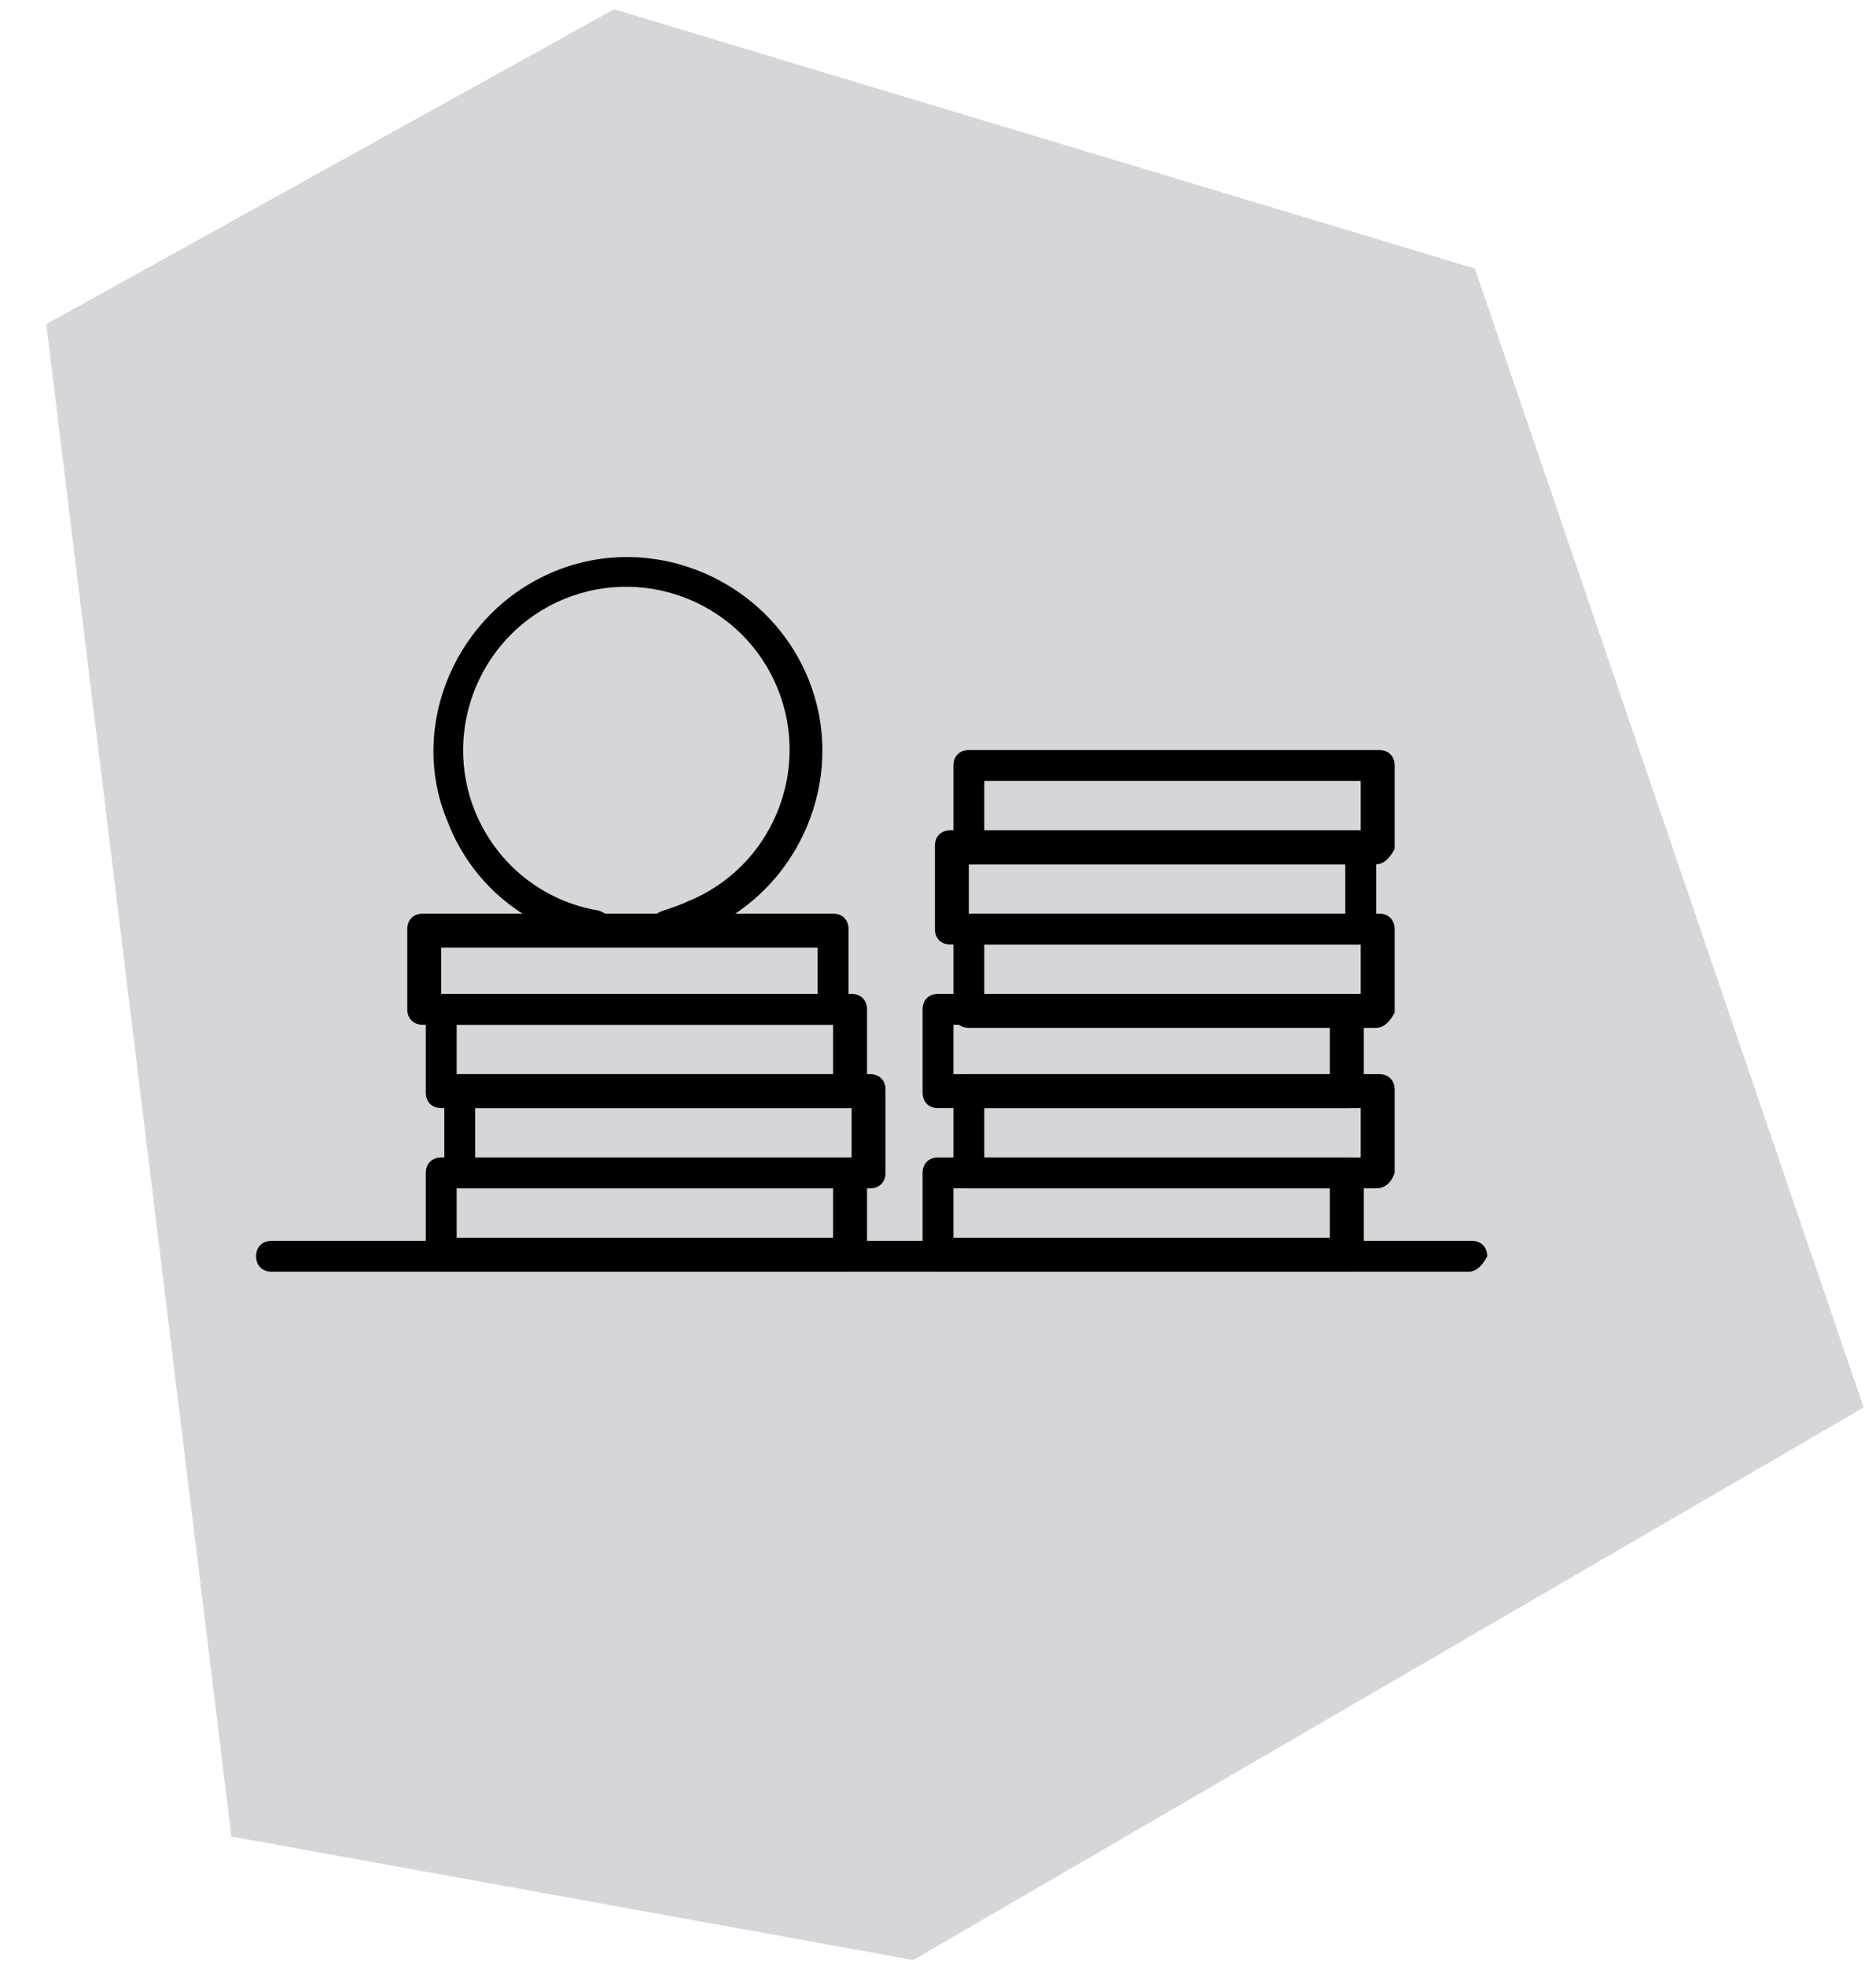
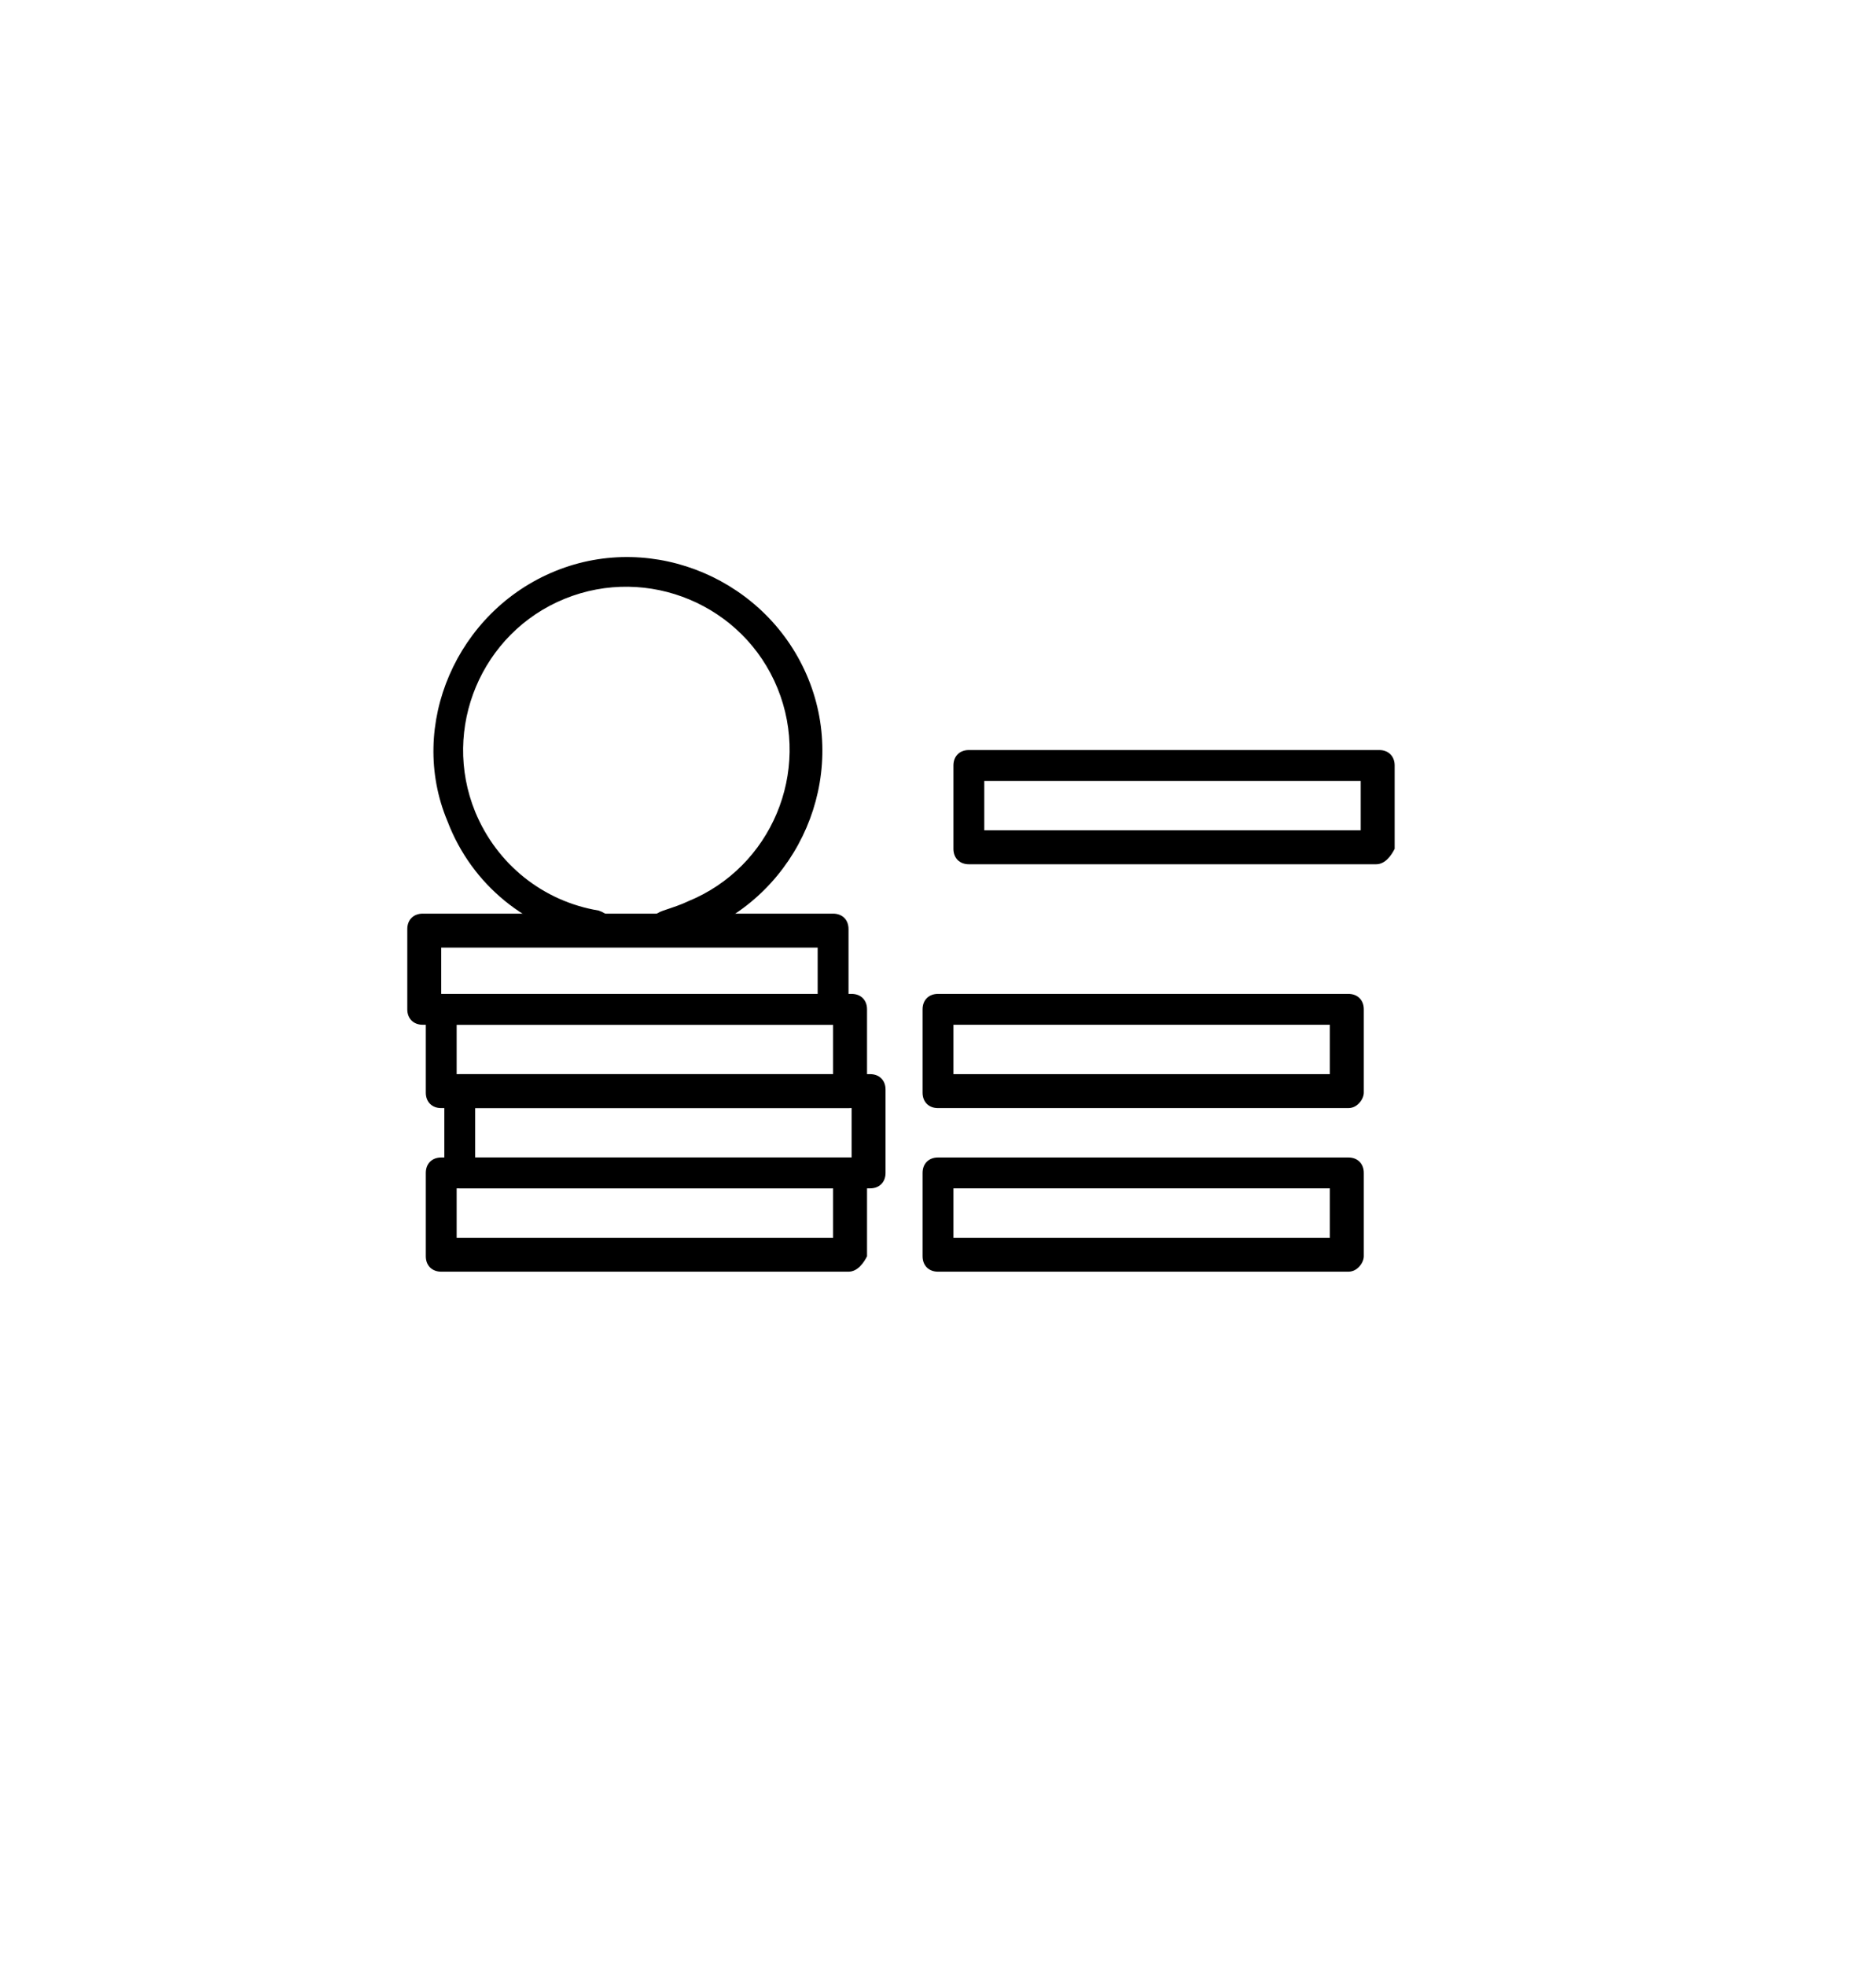
<svg xmlns="http://www.w3.org/2000/svg" version="1.1" id="Ebene_1" x="0px" y="0px" viewBox="0 0 60.8 63.7" style="enable-background:new 0 0 60.8 63.7;" xml:space="preserve">
  <style type="text/css">
	.st0{fill:#D4D6DA;}
</style>
-   <polygon class="st0" points="7.5,59.5 29.6,63.5 60.4,45.6 47.8,8.7 19.9,0.3 1.5,10.5 " />
  <g>
    <path d="M18,18.5c3.2-1.3,6.9,0.3,8.2,3.5c1.3,3.2-0.3,6.9-3.5,8.2c-0.3,0.1-0.7,0.2-1,0.3c-0.3,0.1-0.6-0.1-0.6-0.4   c-0.1-0.3,0.1-0.5,0.4-0.6c0.3-0.1,0.6-0.2,0.8-0.3c2.7-1.1,4-4.2,2.9-6.9s-4.2-4-6.9-2.9c-2.7,1.1-4,4.2-2.9,6.9   c0.7,1.7,2.2,2.9,4,3.2c0.3,0.1,0.5,0.3,0.4,0.6c-0.1,0.3-0.3,0.5-0.6,0.4c-2.1-0.4-3.9-1.8-4.7-3.9C13.2,23.5,14.8,19.8,18,18.5z" />
    <path d="M27.5,41.2H14.3c-0.3,0-0.5-0.2-0.5-0.5V38c0-0.3,0.2-0.5,0.5-0.5h13.3c0.3,0,0.5,0.2,0.5,0.5v2.7   C28,40.9,27.8,41.2,27.5,41.2z M14.8,40.1H27v-1.6H14.8V40.1z" />
    <path d="M28.2,38.5H14.9c-0.3,0-0.5-0.2-0.5-0.5v-2.7c0-0.3,0.2-0.5,0.5-0.5h13.3c0.3,0,0.5,0.2,0.5,0.5V38   C28.7,38.3,28.5,38.5,28.2,38.5z M15.4,37.5h12.2v-1.6H15.4V37.5z" />
    <path d="M43.7,41.2H30.4c-0.3,0-0.5-0.2-0.5-0.5V38c0-0.3,0.2-0.5,0.5-0.5h13.3c0.3,0,0.5,0.2,0.5,0.5v2.7   C44.2,40.9,44,41.2,43.7,41.2z M30.9,40.1h12.2v-1.6H30.9V40.1z" />
-     <path d="M44.6,38.5H31.4c-0.3,0-0.5-0.2-0.5-0.5v-2.7c0-0.3,0.2-0.5,0.5-0.5h13.3c0.3,0,0.5,0.2,0.5,0.5V38   C45.1,38.3,44.9,38.5,44.6,38.5z M31.9,37.5h12.2v-1.6H31.9V37.5z" />
    <path d="M43.7,35.9H30.4c-0.3,0-0.5-0.2-0.5-0.5v-2.7c0-0.3,0.2-0.5,0.5-0.5h13.3c0.3,0,0.5,0.2,0.5,0.5v2.7   C44.2,35.6,44,35.9,43.7,35.9z M30.9,34.8h12.2v-1.6H30.9V34.8z" />
-     <path d="M44.6,33.3H31.4c-0.3,0-0.5-0.2-0.5-0.5v-2.7c0-0.3,0.2-0.5,0.5-0.5h13.3c0.3,0,0.5,0.2,0.5,0.5v2.7   C45.1,33,44.9,33.3,44.6,33.3z M31.9,32.2h12.2v-1.6H31.9V32.2z" />
-     <path d="M44.1,30.6H30.8c-0.3,0-0.5-0.2-0.5-0.5v-2.7c0-0.3,0.2-0.5,0.5-0.5h13.3c0.3,0,0.5,0.2,0.5,0.5v2.7   C44.6,30.4,44.4,30.6,44.1,30.6z M31.4,29.6h12.2V28H31.4V29.6z" />
    <path d="M44.6,28H31.4c-0.3,0-0.5-0.2-0.5-0.5v-2.7c0-0.3,0.2-0.5,0.5-0.5h13.3c0.3,0,0.5,0.2,0.5,0.5v2.7   C45.1,27.7,44.9,28,44.6,28z M31.9,26.9h12.2v-1.6H31.9V26.9z" />
    <path d="M27.5,35.9H14.3c-0.3,0-0.5-0.2-0.5-0.5v-2.7c0-0.3,0.2-0.5,0.5-0.5h13.3c0.3,0,0.5,0.2,0.5,0.5v2.7   C28,35.6,27.8,35.9,27.5,35.9z M14.8,34.8H27v-1.6H14.8V34.8z" />
    <path d="M27,33.2H13.7c-0.3,0-0.5-0.2-0.5-0.5v-2.6c0-0.3,0.2-0.5,0.5-0.5H27c0.3,0,0.5,0.2,0.5,0.5v2.6C27.5,33,27.3,33.2,27,33.2   z M14.3,32.2h12.2v-1.5H14.3V32.2z" />
-     <path d="M47.6,41.2H8.8c-0.3,0-0.5-0.2-0.5-0.5c0-0.3,0.2-0.5,0.5-0.5h38.9c0.3,0,0.5,0.2,0.5,0.5C48.1,40.9,47.9,41.2,47.6,41.2z" />
  </g>
</svg>